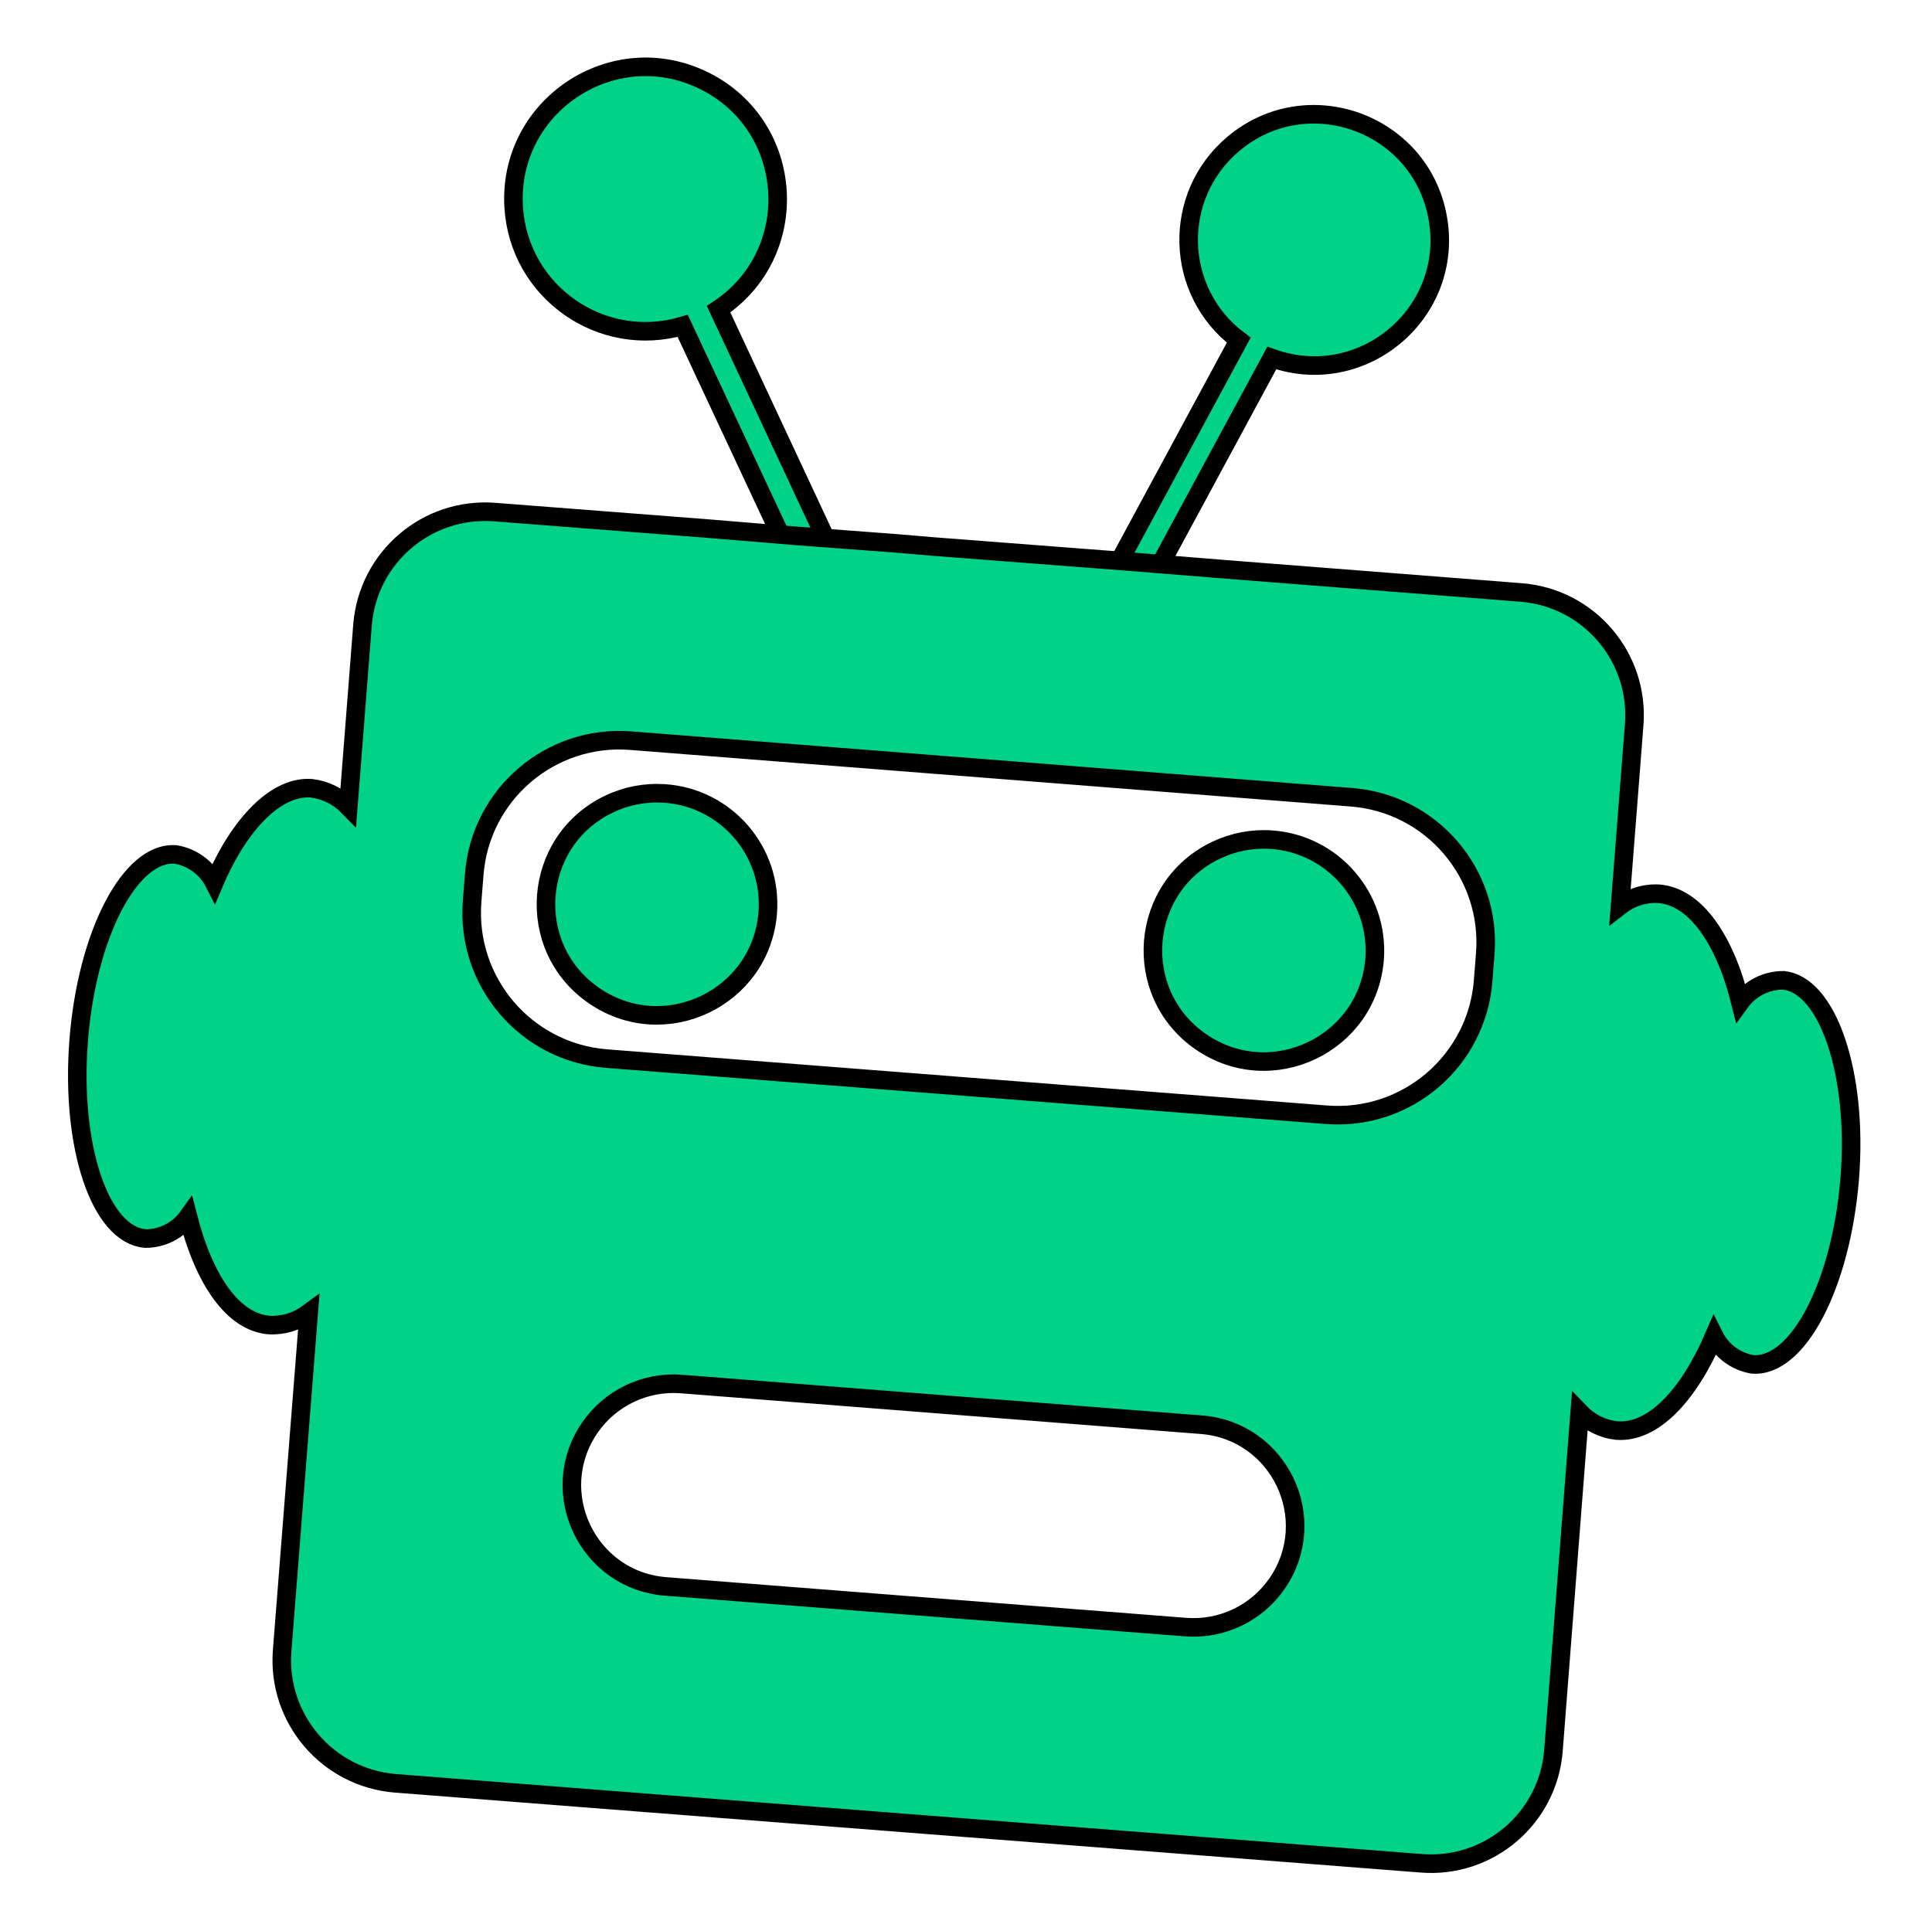
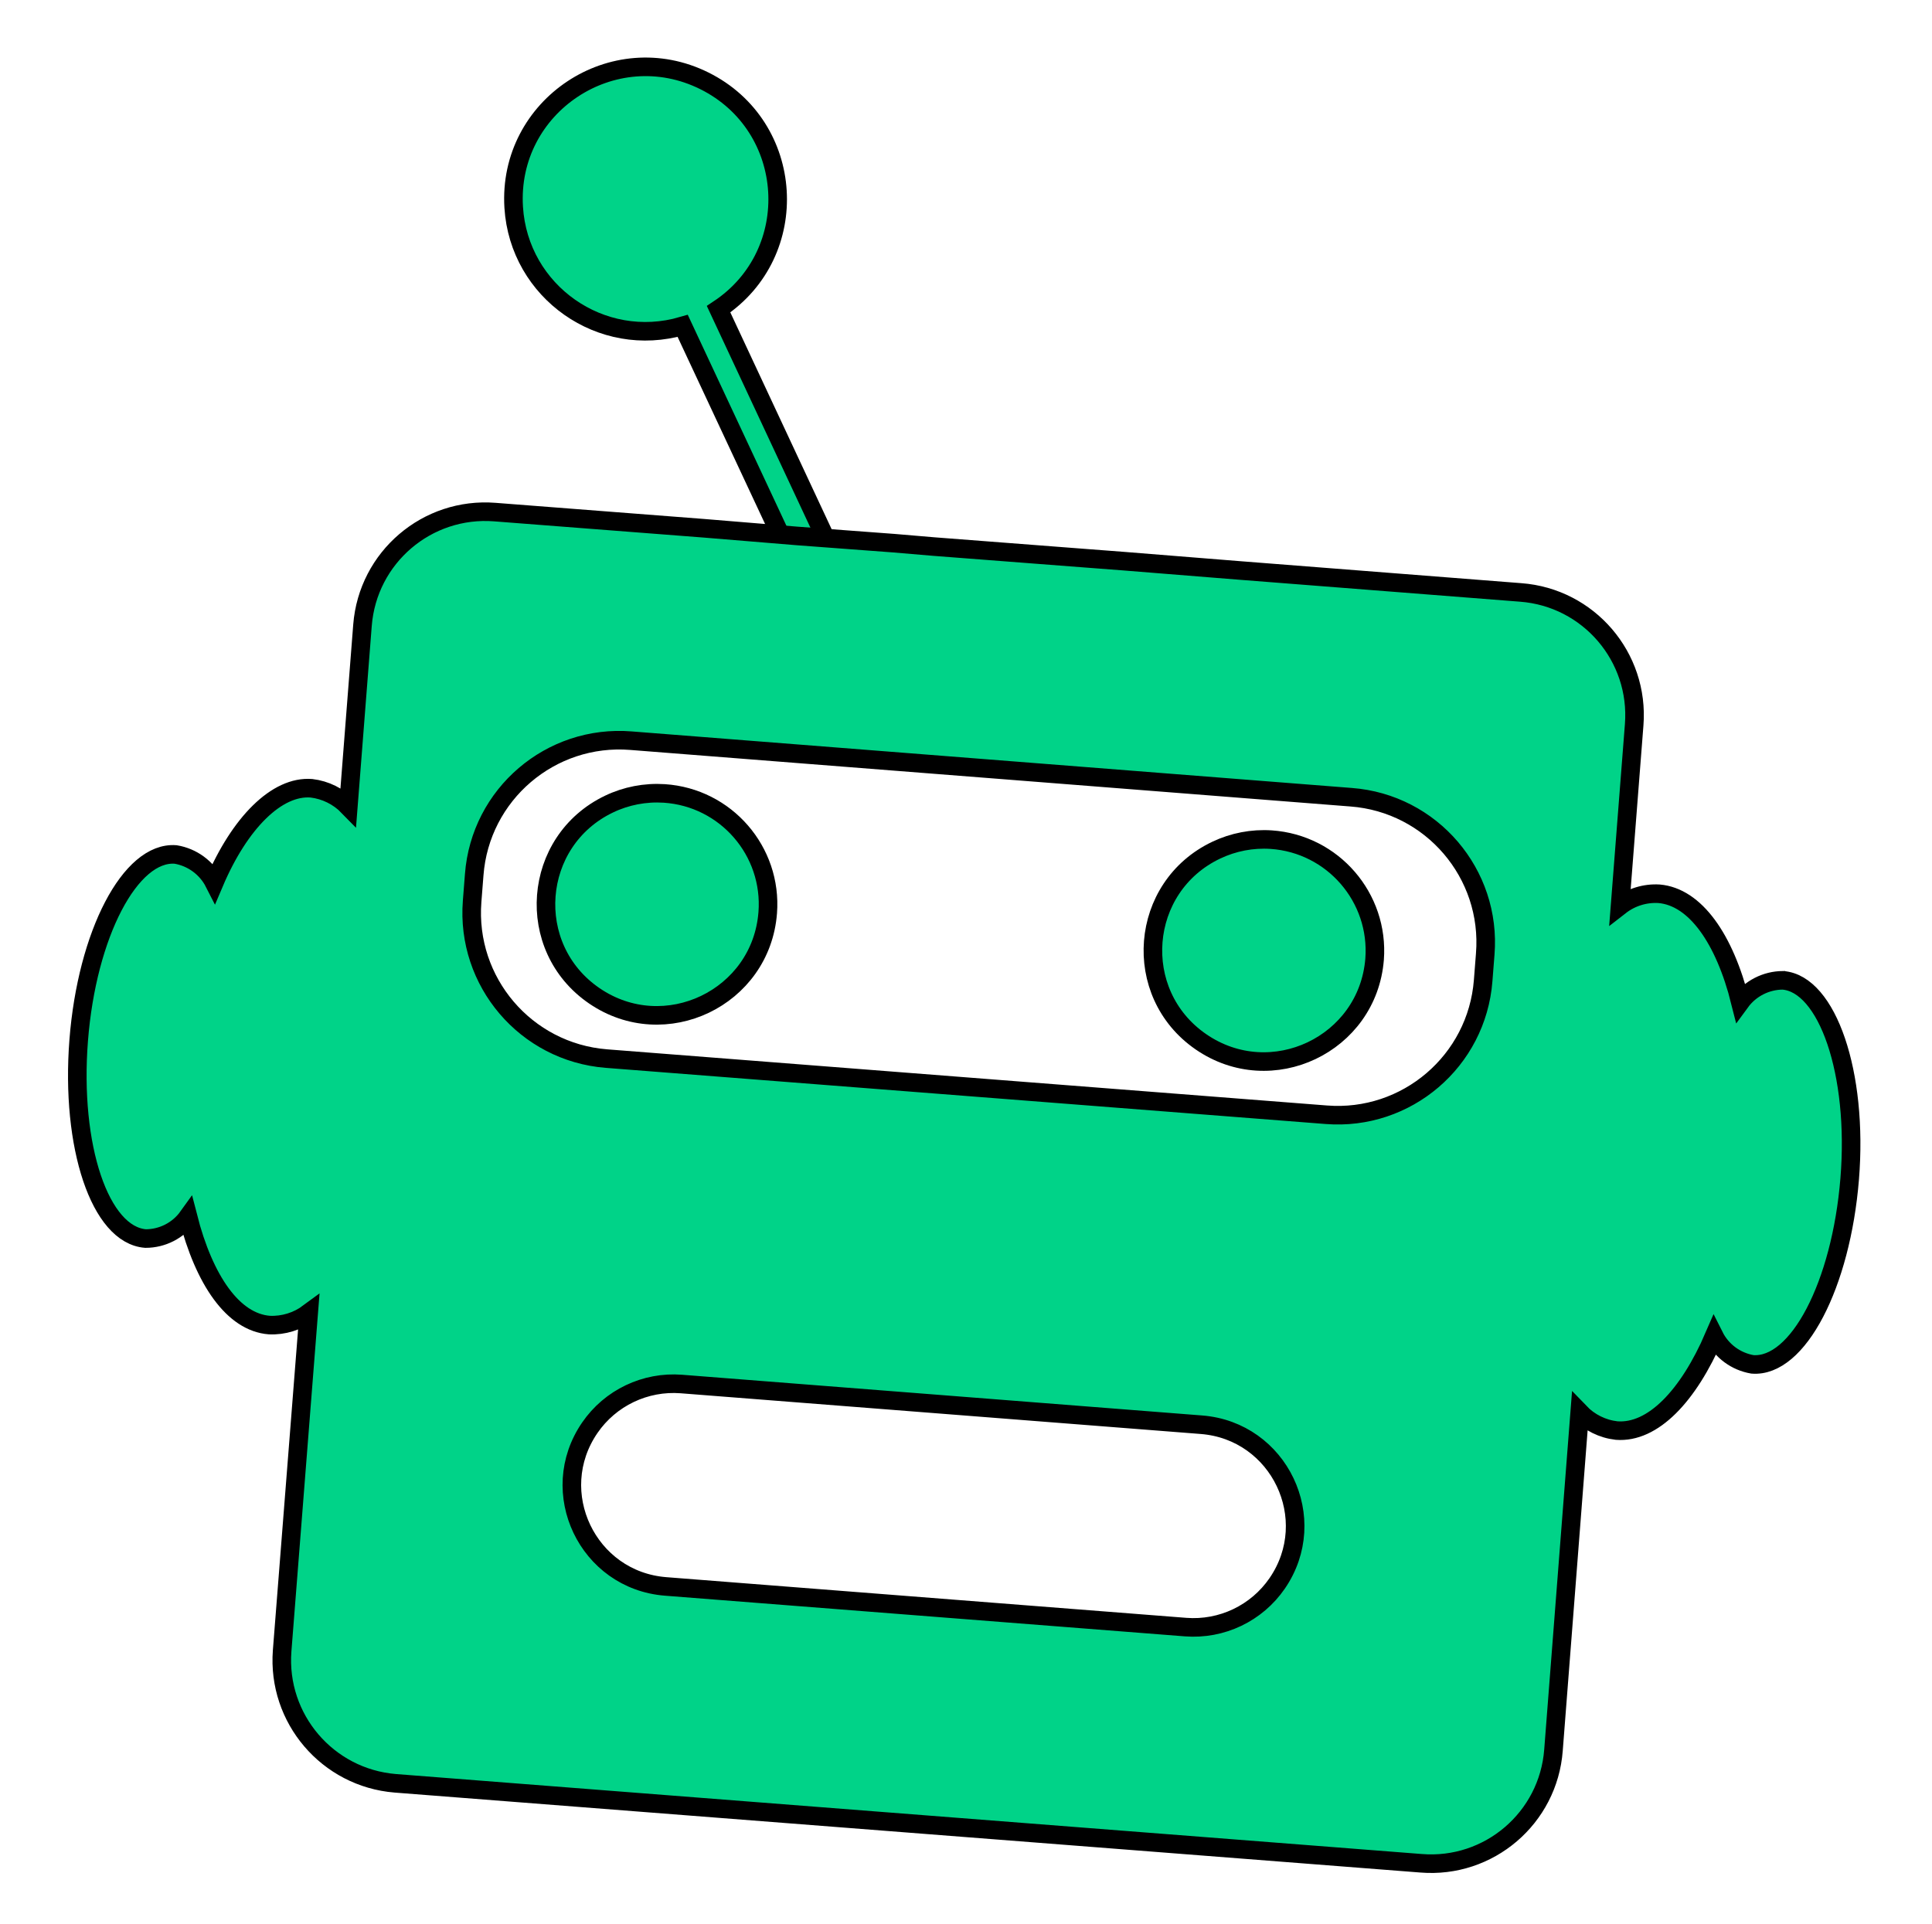
<svg xmlns="http://www.w3.org/2000/svg" version="1.2" viewBox="-1.3322676295501878e-14 0 518.416 518" width="510" height="508">
  <style>
		.s0 { fill: #00d388 } 
		.s1 { fill: #00d388;stroke: #000000;stroke-miterlimit:100;stroke-width: 5 } 
	</style>
  <g id="Layer 1">
    <path id="Shape 1" fill-rule="evenodd" class="s0" d="" />
-     <path id="Shape 3" fill-rule="evenodd" class="s0" d="" />
-     <path class="s1" d="m341.52 96.38c24.47 8.78 49.28-12.22 44.65-37.82-4.63-25.59-35.23-36.57-55.08-19.76-16.54 14.01-15.8 39.75 1.53 52.78l-50.59 93.68 11.3 0.35z" />
    <path class="s1" d="m192.61 83.24c22.81-15.12 20.69-49.27-3.81-61.47-24.51-12.19-53.03 6.72-51.34 34.04 1.42 22.77 23.6 38.34 45.49 31.92l45.22 96.71 11.87 0.31z" />
    <path class="s1" d="m369.19 258.24c-1.84 22.94-27.8 35.28-46.75 22.22-18.94-13.05-16.65-41.72 4.13-51.59 4.61-2.19 9.69-3.17 14.78-2.83 16.61 1.13 29.11 15.6 27.84 32.2z" />
    <path class="s1" d="m205.84 245.71c-1.77 22.94-27.71 35.37-46.69 22.37-18.98-12.99-16.78-41.67 3.97-51.61 4.62-2.22 9.75-3.2 14.87-2.87 16.6 1.09 29.12 15.53 27.85 32.11z" />
    <path class="s1" d="m479.07 263.91c-4.52 0.03-8.76 2.2-11.42 5.84-4.27-17.07-12.16-28.31-21.9-29.14-3.78-0.22-7.51 0.93-10.49 3.25l3.8-48.73c1.44-18.29-12.25-34.26-30.53-35.64l-75.93-5.94-31.28-2.51-10.86-0.83-39.91-3.07-10.86-0.92-7.51-0.56-18.57-1.39-24.87-2.05-56.34-4.36c-18.26-1.44-34.21 12.19-35.64 30.45l-3.81 48.82c-2.65-2.73-6.15-4.47-9.93-4.92-9.28-0.74-19.31 9.28-26.17 25.43-2.06-4.05-5.93-6.87-10.4-7.61-12.16-0.93-23.85 21.44-26.08 50.03-2.23 28.58 5.75 52.44 18.01 53.37 4.52 0 8.78-2.18 11.41-5.85 4.36 17.08 12.16 28.4 21.91 29.14 3.79 0.17 7.52-0.98 10.58-3.25l-7.15 90.96c-1.39 18.23 12.22 34.16 30.44 35.65l276.13 21.53c18.27 1.49 34.26-12.17 35.64-30.45l7.06-90.95c2.63 2.74 6.14 4.48 9.93 4.91 9.75 0.75 19.31-9.28 26.27-25.43 2.02 4.03 5.84 6.85 10.3 7.61 12.25 0.93 23.85-21.44 26.17-49.93 2.32-28.5-6.03-52.54-18-53.46zm-160.76 174.12l-139.97-10.95c-20.97-1.65-32.3-25.38-20.39-42.72 5.52-8.04 14.93-12.53 24.66-11.77l139.97 10.96c20.97 1.64 32.3 25.36 20.39 42.71-5.53 8.05-14.93 12.53-24.66 11.77zm80.66-181.18l-0.56 7.15c-1.68 21.63-20.6 37.81-42.23 36.1l-193.8-15.12c-21.66-1.73-37.81-20.67-36.11-42.33l0.56-7.15c1.62-21.66 20.58-37.86 42.23-36.1l193.8 15.22c21.66 1.63 37.86 20.58 36.11 42.23z" />
  </g>
</svg>